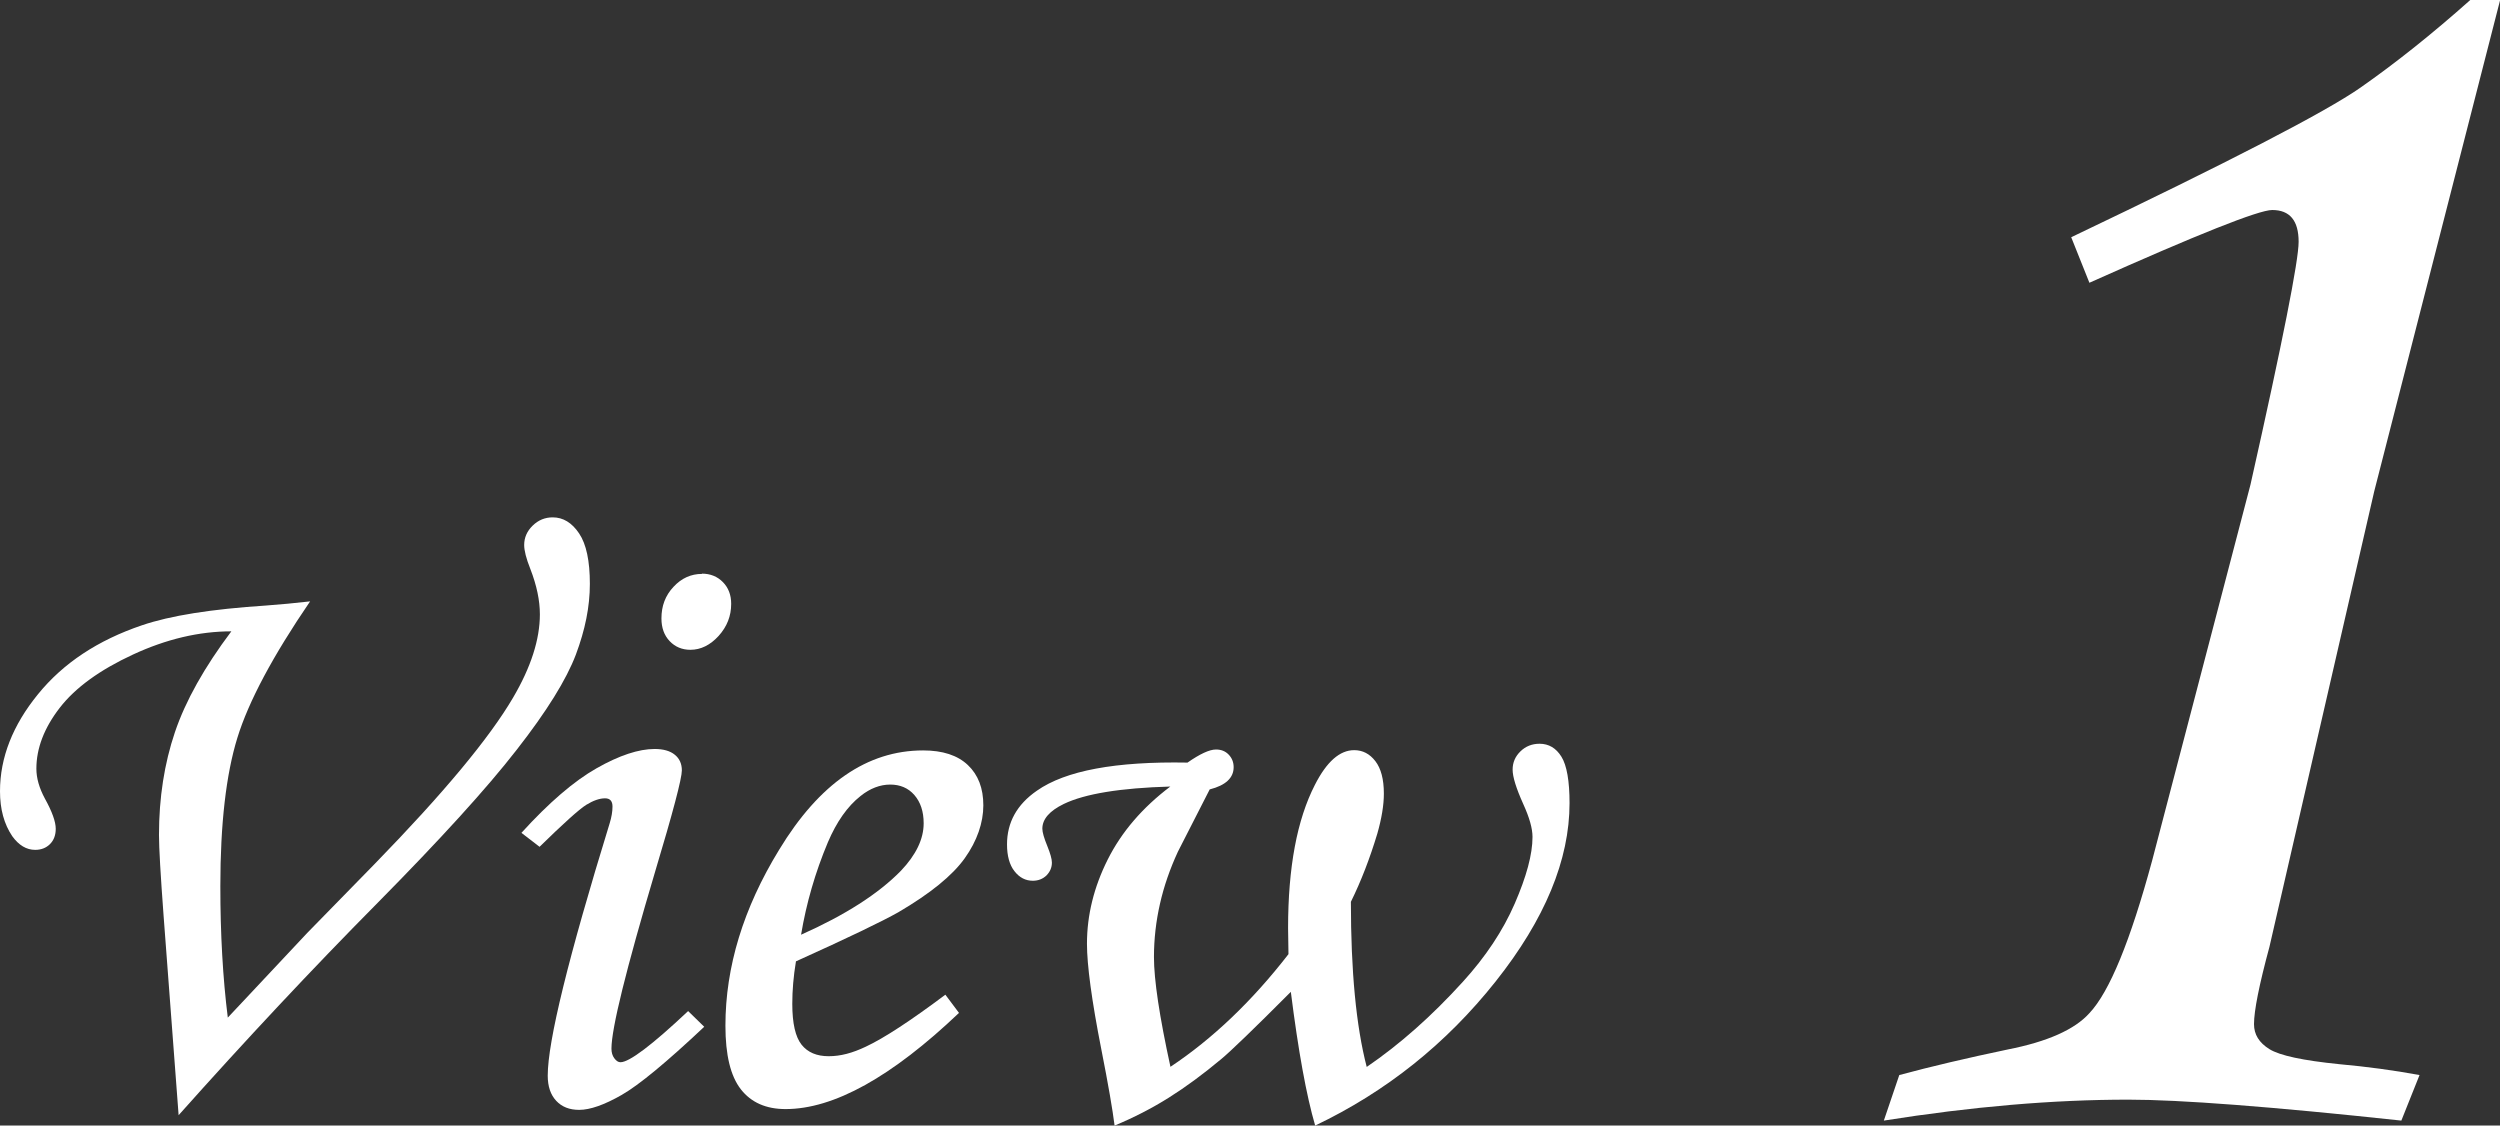
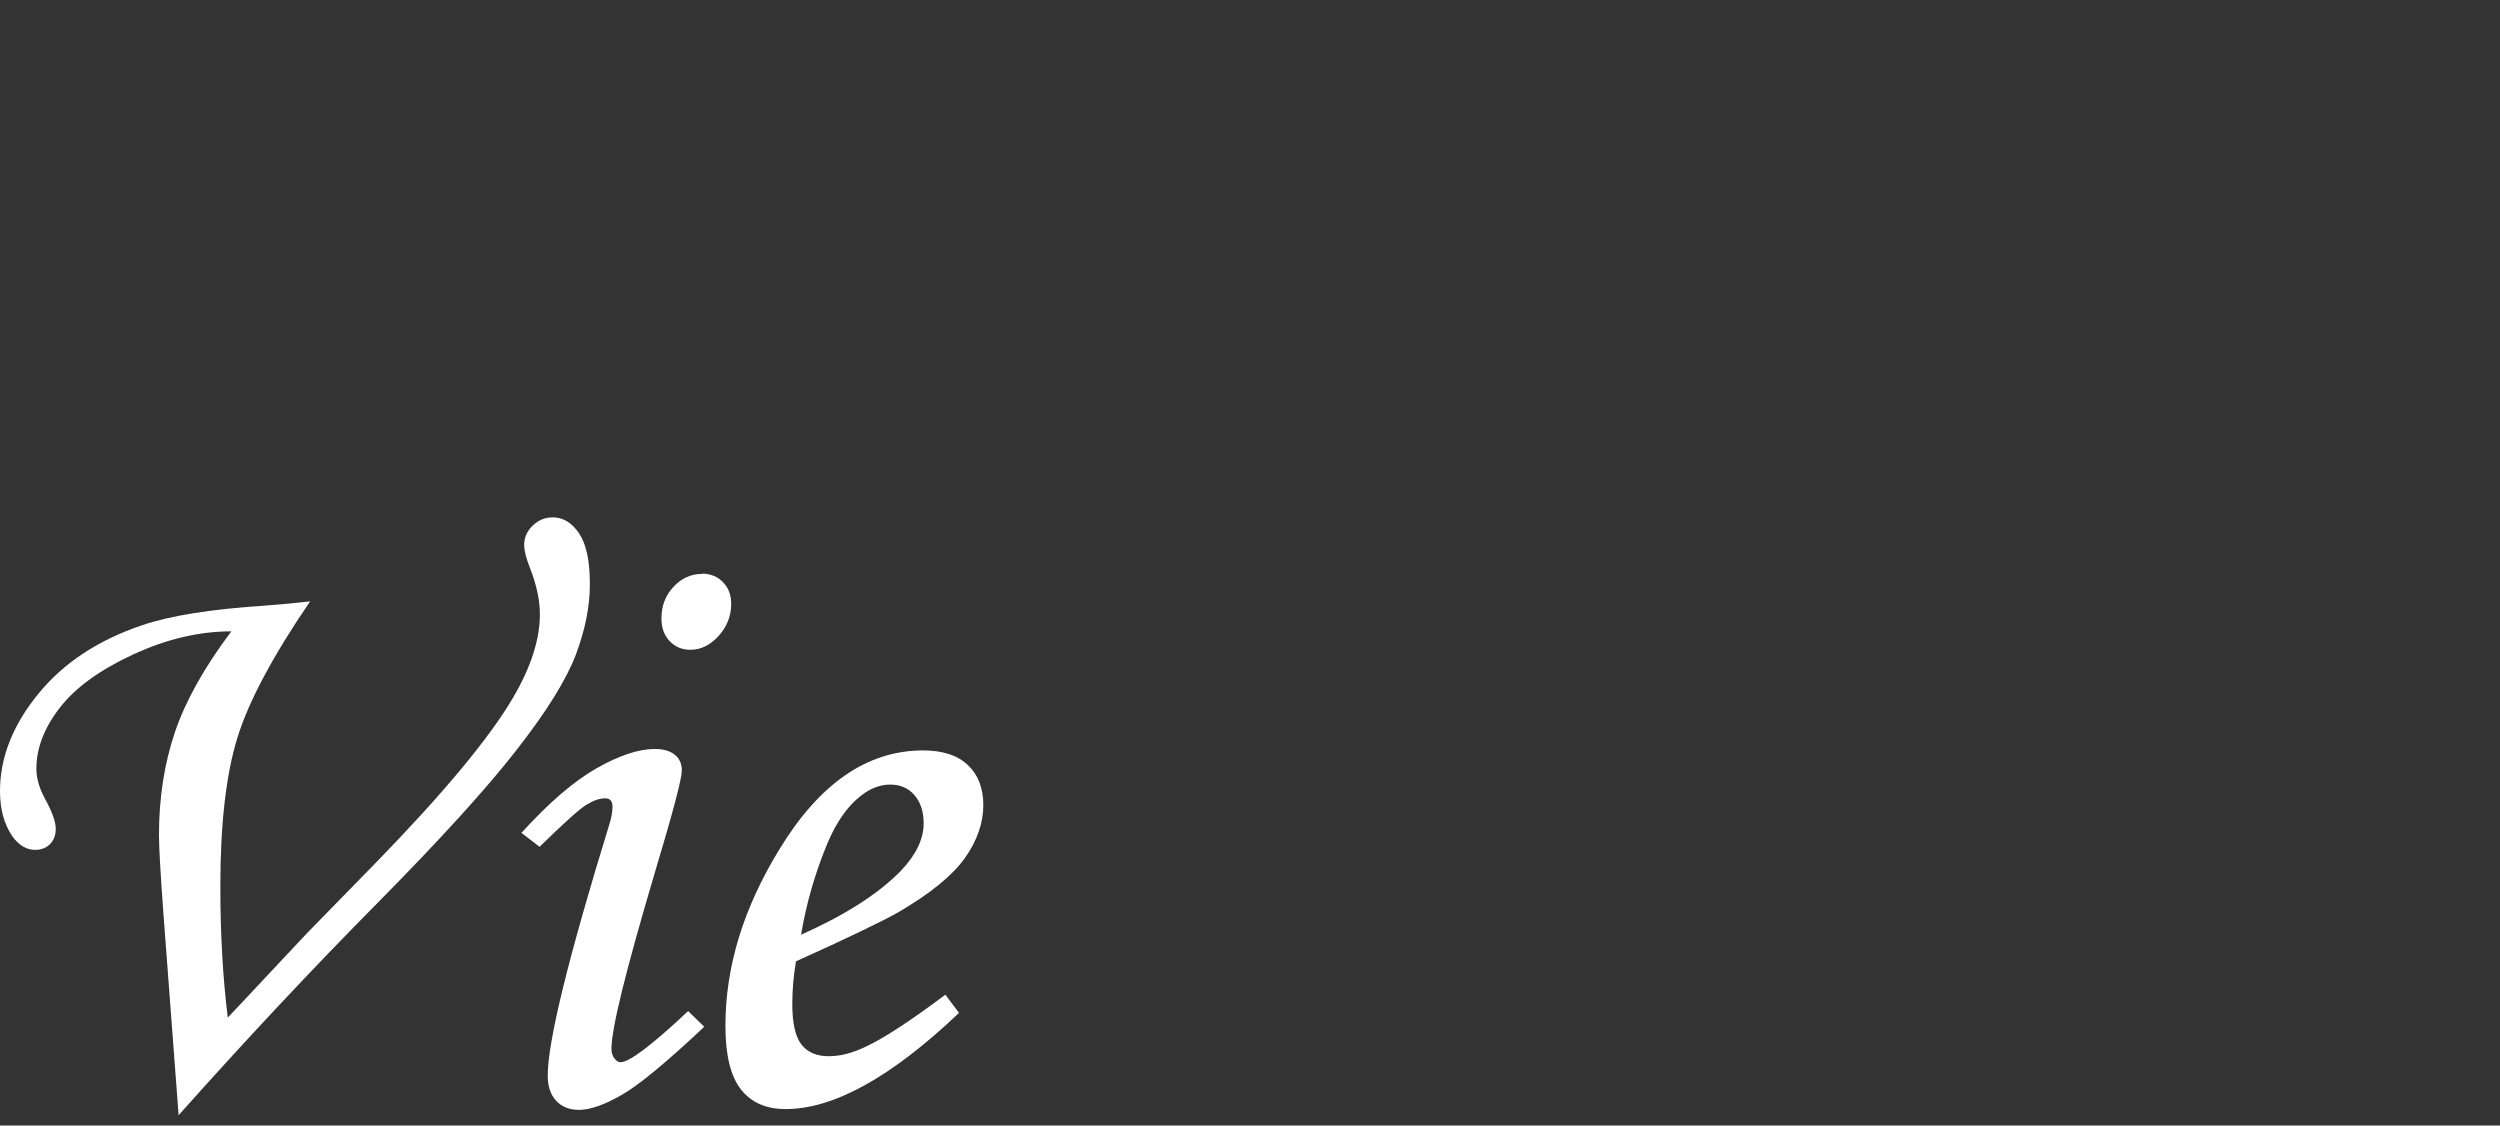
<svg xmlns="http://www.w3.org/2000/svg" id="_レイヤー_2" viewBox="0 0 191.06 86.02">
  <rect x="0" y="0" width="191.06" height="86.02" fill="#333333" stroke="none" />
  <defs>
    <style>.cls-1{fill:#fff;}</style>
  </defs>
  <g id="_デザイン">
    <path class="cls-1" d="M13.65,85.22l-1.15-15.26c-.23-3.11-.35-5.16-.35-6.15,0-2.85.41-5.46,1.22-7.86.81-2.39,2.25-4.96,4.31-7.7-2.46,0-4.96.59-7.51,1.77s-4.42,2.54-5.61,4.08-1.78,3.09-1.78,4.65c0,.72.22,1.48.65,2.28.56,1.01.83,1.78.83,2.31,0,.49-.15.88-.44,1.17-.29.29-.67.44-1.13.44-.67,0-1.25-.35-1.75-1.04-.63-.93-.94-2.07-.94-3.44,0-2.57.97-5.04,2.9-7.41,1.93-2.38,4.58-4.13,7.94-5.27,2.16-.74,5.32-1.24,9.46-1.51,1.11-.08,2.25-.19,3.4-.32-2.84,4.16-4.7,7.64-5.56,10.43-.86,2.79-1.3,6.57-1.3,11.34,0,3.66.19,7.01.57,10.04l6.07-6.47,5.18-5.3c5.22-5.36,8.74-9.59,10.55-12.68,1.37-2.33,2.05-4.46,2.05-6.37,0-1.05-.24-2.21-.73-3.47-.32-.8-.47-1.41-.47-1.83,0-.57.22-1.06.65-1.48.43-.42.94-.63,1.53-.63.8,0,1.47.41,2.02,1.23.55.82.82,2.1.82,3.85s-.36,3.51-1.07,5.41c-.72,1.9-2.22,4.33-4.52,7.27-2.29,2.95-5.84,6.85-10.64,11.71-5.03,5.08-10.1,10.5-15.21,16.23Z" />
    <path class="cls-1" d="M41.24,64.72l-1.39-1.07c2.1-2.31,4.02-3.96,5.75-4.94,1.73-.98,3.21-1.47,4.43-1.47.67,0,1.19.15,1.54.44.36.29.54.69.54,1.2,0,.61-.68,3.2-2.05,7.76-2.22,7.47-3.33,11.97-3.33,13.5,0,.29.07.54.22.74.15.2.3.3.47.3.67,0,2.4-1.3,5.17-3.91l1.23,1.2c-2.88,2.71-4.98,4.45-6.31,5.21-1.33.76-2.41,1.14-3.25,1.14-.74,0-1.32-.23-1.75-.69-.43-.46-.65-1.1-.65-1.92,0-2.63,1.58-9.05,4.73-19.28.15-.48.22-.92.22-1.29,0-.42-.19-.63-.57-.63-.42,0-.9.17-1.44.5-.54.34-1.73,1.41-3.58,3.22ZM53.64,43.84c.65,0,1.19.22,1.61.65.42.43.63.98.63,1.66,0,.93-.32,1.74-.96,2.45-.64.7-1.36,1.06-2.16,1.06-.63,0-1.16-.22-1.58-.66-.42-.44-.63-1.02-.63-1.74,0-.95.3-1.75.92-2.41.61-.66,1.34-.99,2.18-.99Z" />
    <path class="cls-1" d="M72.25,76.02l1.04,1.39c-5.15,4.9-9.57,7.35-13.25,7.35-1.49,0-2.63-.5-3.42-1.51-.79-1.01-1.18-2.63-1.18-4.86,0-4.5,1.37-8.98,4.1-13.44,3.07-5.07,6.74-7.6,11.01-7.6,1.49,0,2.63.37,3.42,1.12.79.75,1.18,1.77,1.18,3.08s-.47,2.71-1.42,4.04c-.95,1.33-2.64,2.7-5.08,4.13-1.22.69-3.83,1.95-7.82,3.75-.19,1.14-.28,2.22-.28,3.25,0,1.49.24,2.53.71,3.12.47.59,1.16.88,2.07.88s1.81-.24,2.84-.73c1.39-.65,3.42-1.98,6.09-3.98ZM61.21,71.44c3.39-1.51,5.93-3.14,7.64-4.89,1.16-1.22,1.74-2.43,1.74-3.63,0-.9-.24-1.62-.71-2.16s-1.09-.8-1.85-.8-1.54.29-2.27.88c-.99.78-1.82,1.96-2.49,3.53-.97,2.31-1.65,4.67-2.05,7.07Z" />
-     <path class="cls-1" d="M90.74,58.29c.96-.67,1.69-1.01,2.19-1.01.4,0,.72.13.97.39.25.26.38.58.38.96,0,.82-.61,1.39-1.83,1.7l-2.43,4.76c-.61,1.32-1.07,2.65-1.37,3.98-.3,1.32-.46,2.68-.46,4.07,0,1.75.42,4.54,1.26,8.39,3.23-2.15,6.24-5.02,9.02-8.61-.02-.9-.03-1.57-.03-1.99,0-4.63.68-8.28,2.05-10.95.9-1.77,1.9-2.65,3-2.65.65,0,1.19.28,1.62.84.43.56.65,1.38.65,2.48,0,.88-.17,1.9-.5,3.06-.57,1.89-1.24,3.63-2.02,5.21,0,5.3.4,9.51,1.21,12.62,2.52-1.72,4.97-3.89,7.34-6.5,1.74-1.91,3.07-3.91,3.97-5.98.9-2.07,1.36-3.77,1.36-5.1,0-.65-.24-1.49-.71-2.52-.54-1.2-.81-2.07-.81-2.62s.2-1.01.6-1.4c.4-.39.89-.58,1.46-.58.7,0,1.26.33,1.67.99s.62,1.85.62,3.55c0,4.33-1.88,8.88-5.65,13.63-3.77,4.75-8.36,8.42-13.79,11.01-.67-2.29-1.29-5.7-1.86-10.22-2.85,2.86-4.63,4.57-5.32,5.14-1.39,1.16-2.72,2.14-4.01,2.95-1.29.81-2.67,1.52-4.14,2.13-.15-1.2-.48-3.13-1.01-5.81-.74-3.76-1.1-6.46-1.1-8.08,0-2.19.53-4.34,1.59-6.45,1.06-2.11,2.66-3.97,4.78-5.57-3.81.11-6.52.55-8.14,1.33-1.09.53-1.64,1.16-1.64,1.89,0,.27.13.72.38,1.33.23.57.35.99.35,1.26,0,.38-.14.7-.41.98-.28.27-.63.41-1.05.41-.55,0-1.02-.24-1.4-.73-.38-.48-.57-1.17-.57-2.05,0-1.68.76-3.05,2.28-4.1,2.19-1.54,6.03-2.25,11.51-2.15Z" />
-     <path class="cls-1" d="M188.8,0h2.27l-9.62,37.54-8.01,34.82c-.79,2.92-1.18,4.89-1.18,5.91,0,.79.39,1.42,1.18,1.91.79.49,2.57.87,5.35,1.15,2.09.19,4.12.46,6.12.83l-1.39,3.48c-9.96-1.07-16.92-1.6-20.85-1.6-5.75,0-11.98.53-18.7,1.6l1.18-3.48c2.41-.65,5.17-1.3,8.27-1.95,3.06-.6,5.14-1.53,6.26-2.78,1.53-1.62,3.13-5.51,4.8-11.68l7.51-28.71c2.46-10.94,3.68-17.12,3.68-18.56,0-1.62-.67-2.43-2.02-2.43-1.02,0-5.68,1.85-13.97,5.56l-1.39-3.48c12.05-5.75,19.42-9.56,22.1-11.43,2.69-1.88,5.49-4.11,8.41-6.71Z" />
  </g>
</svg>